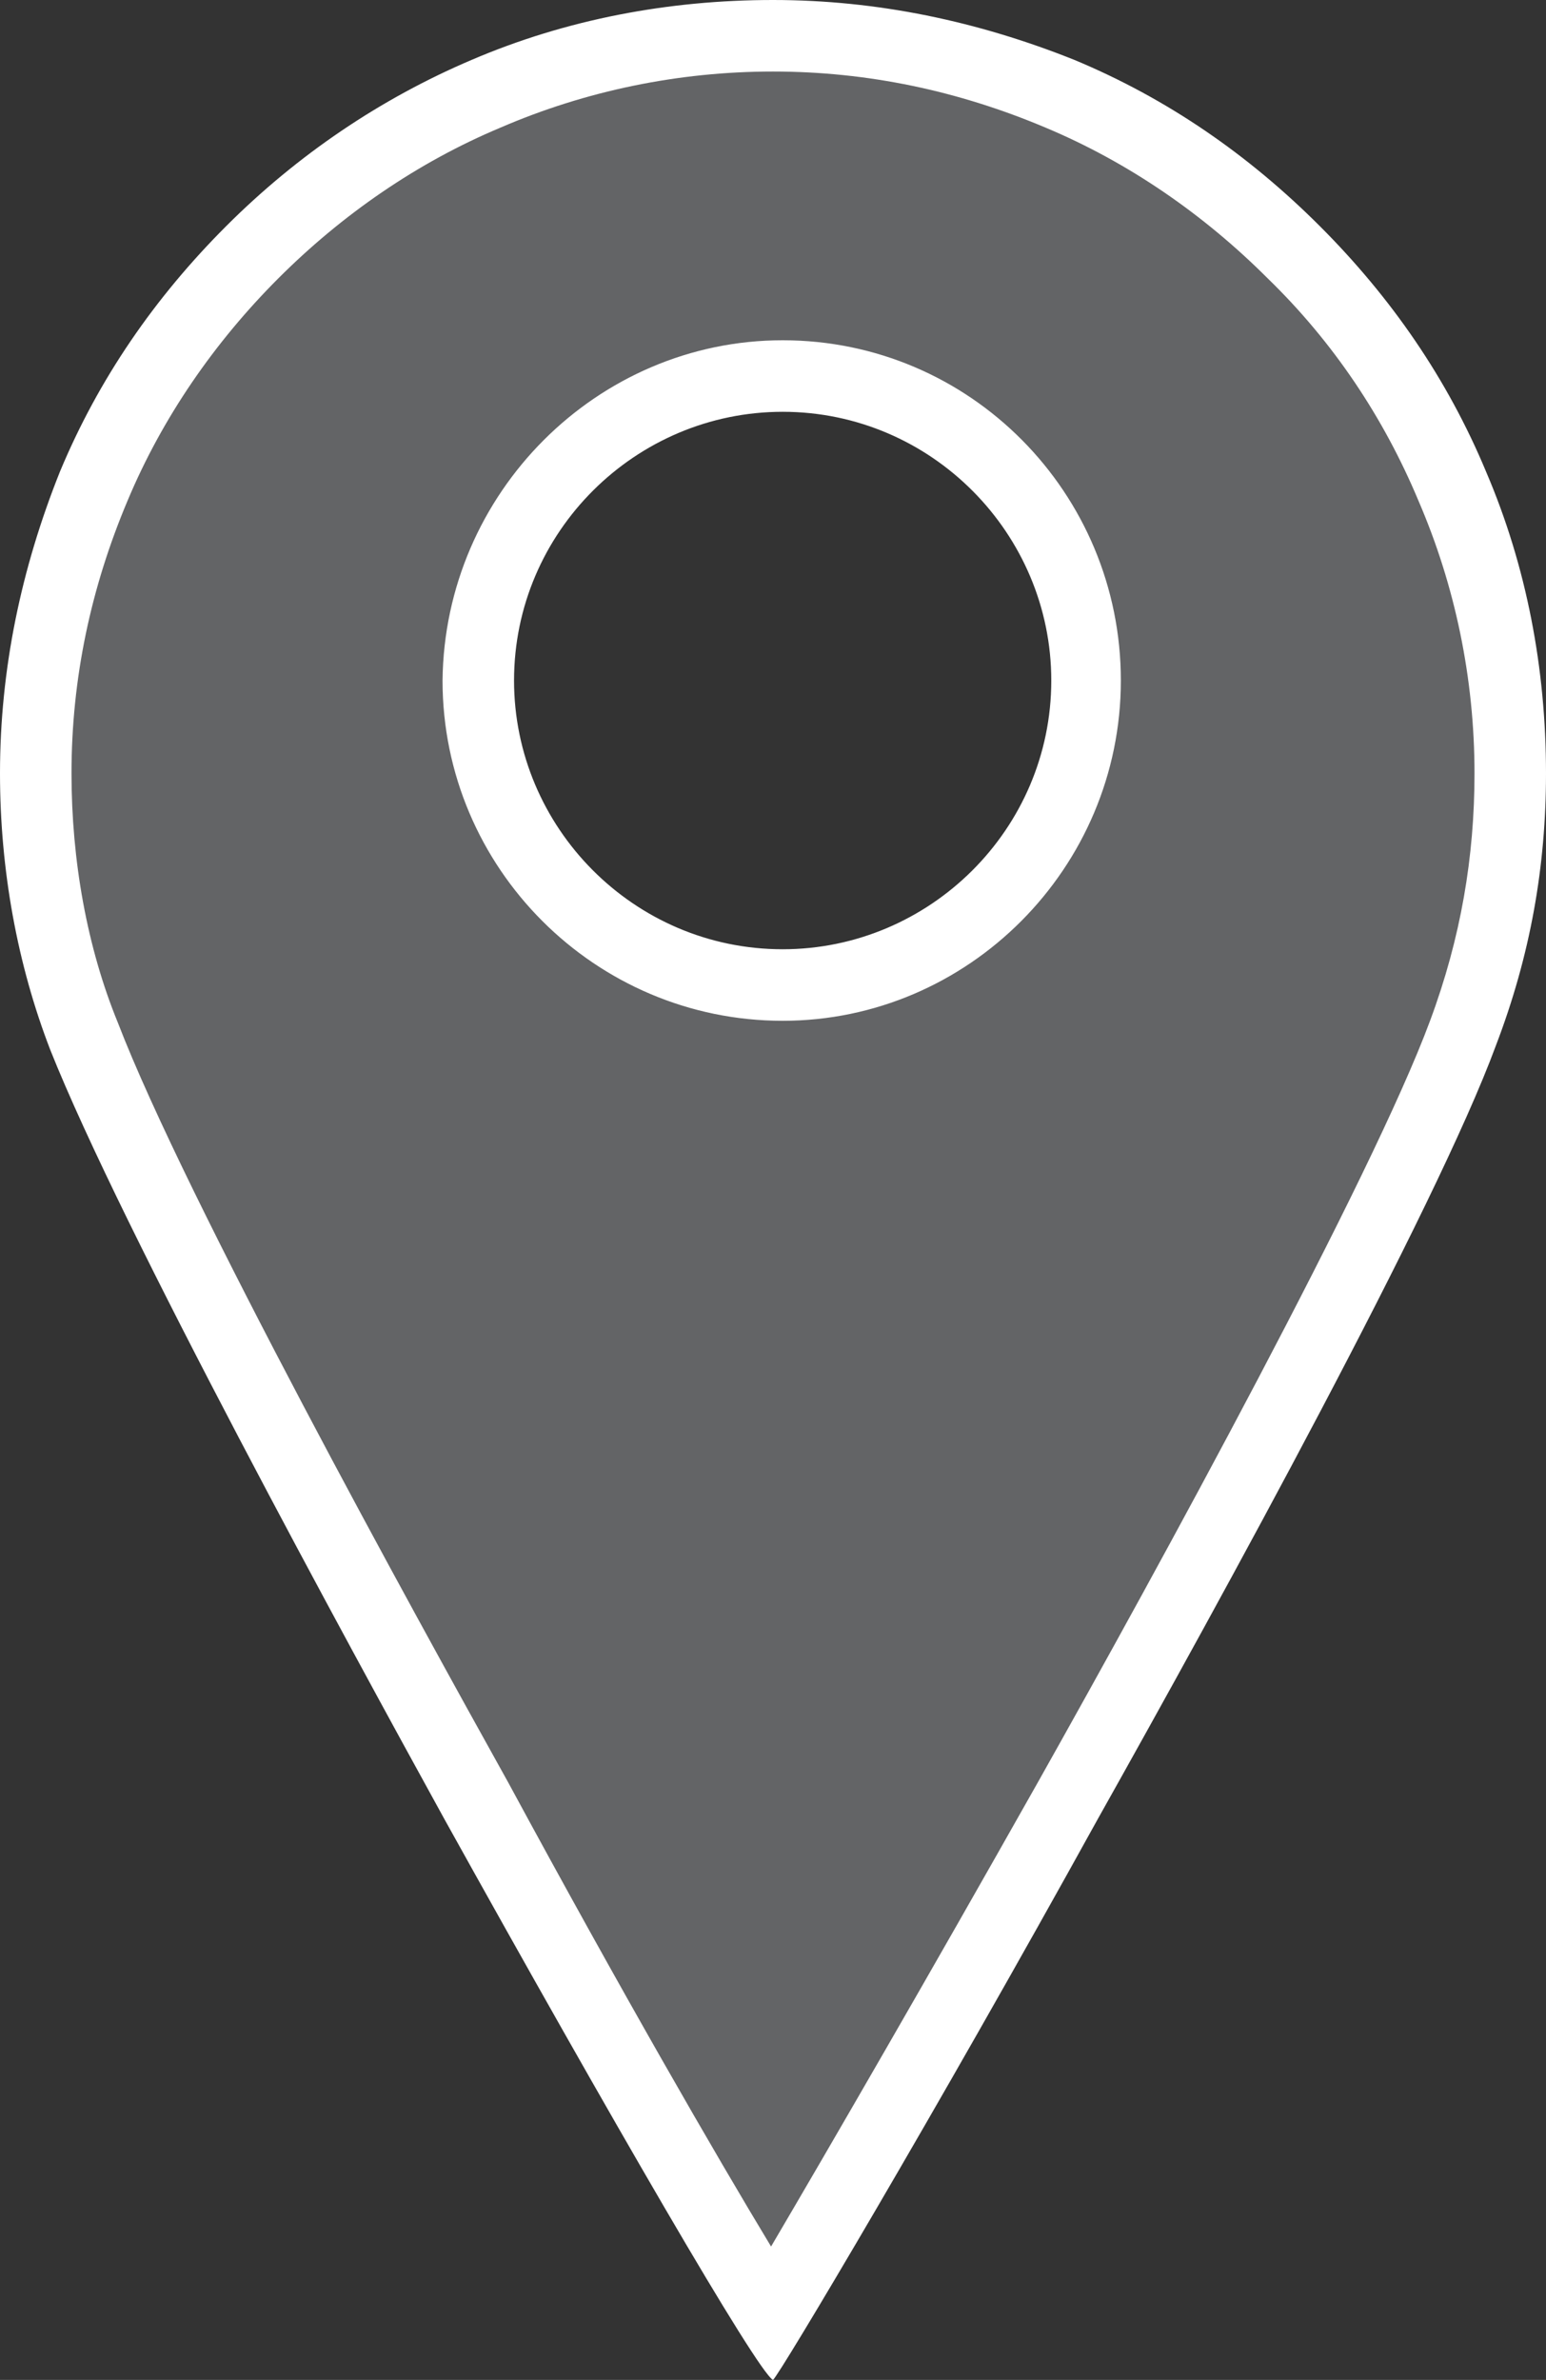
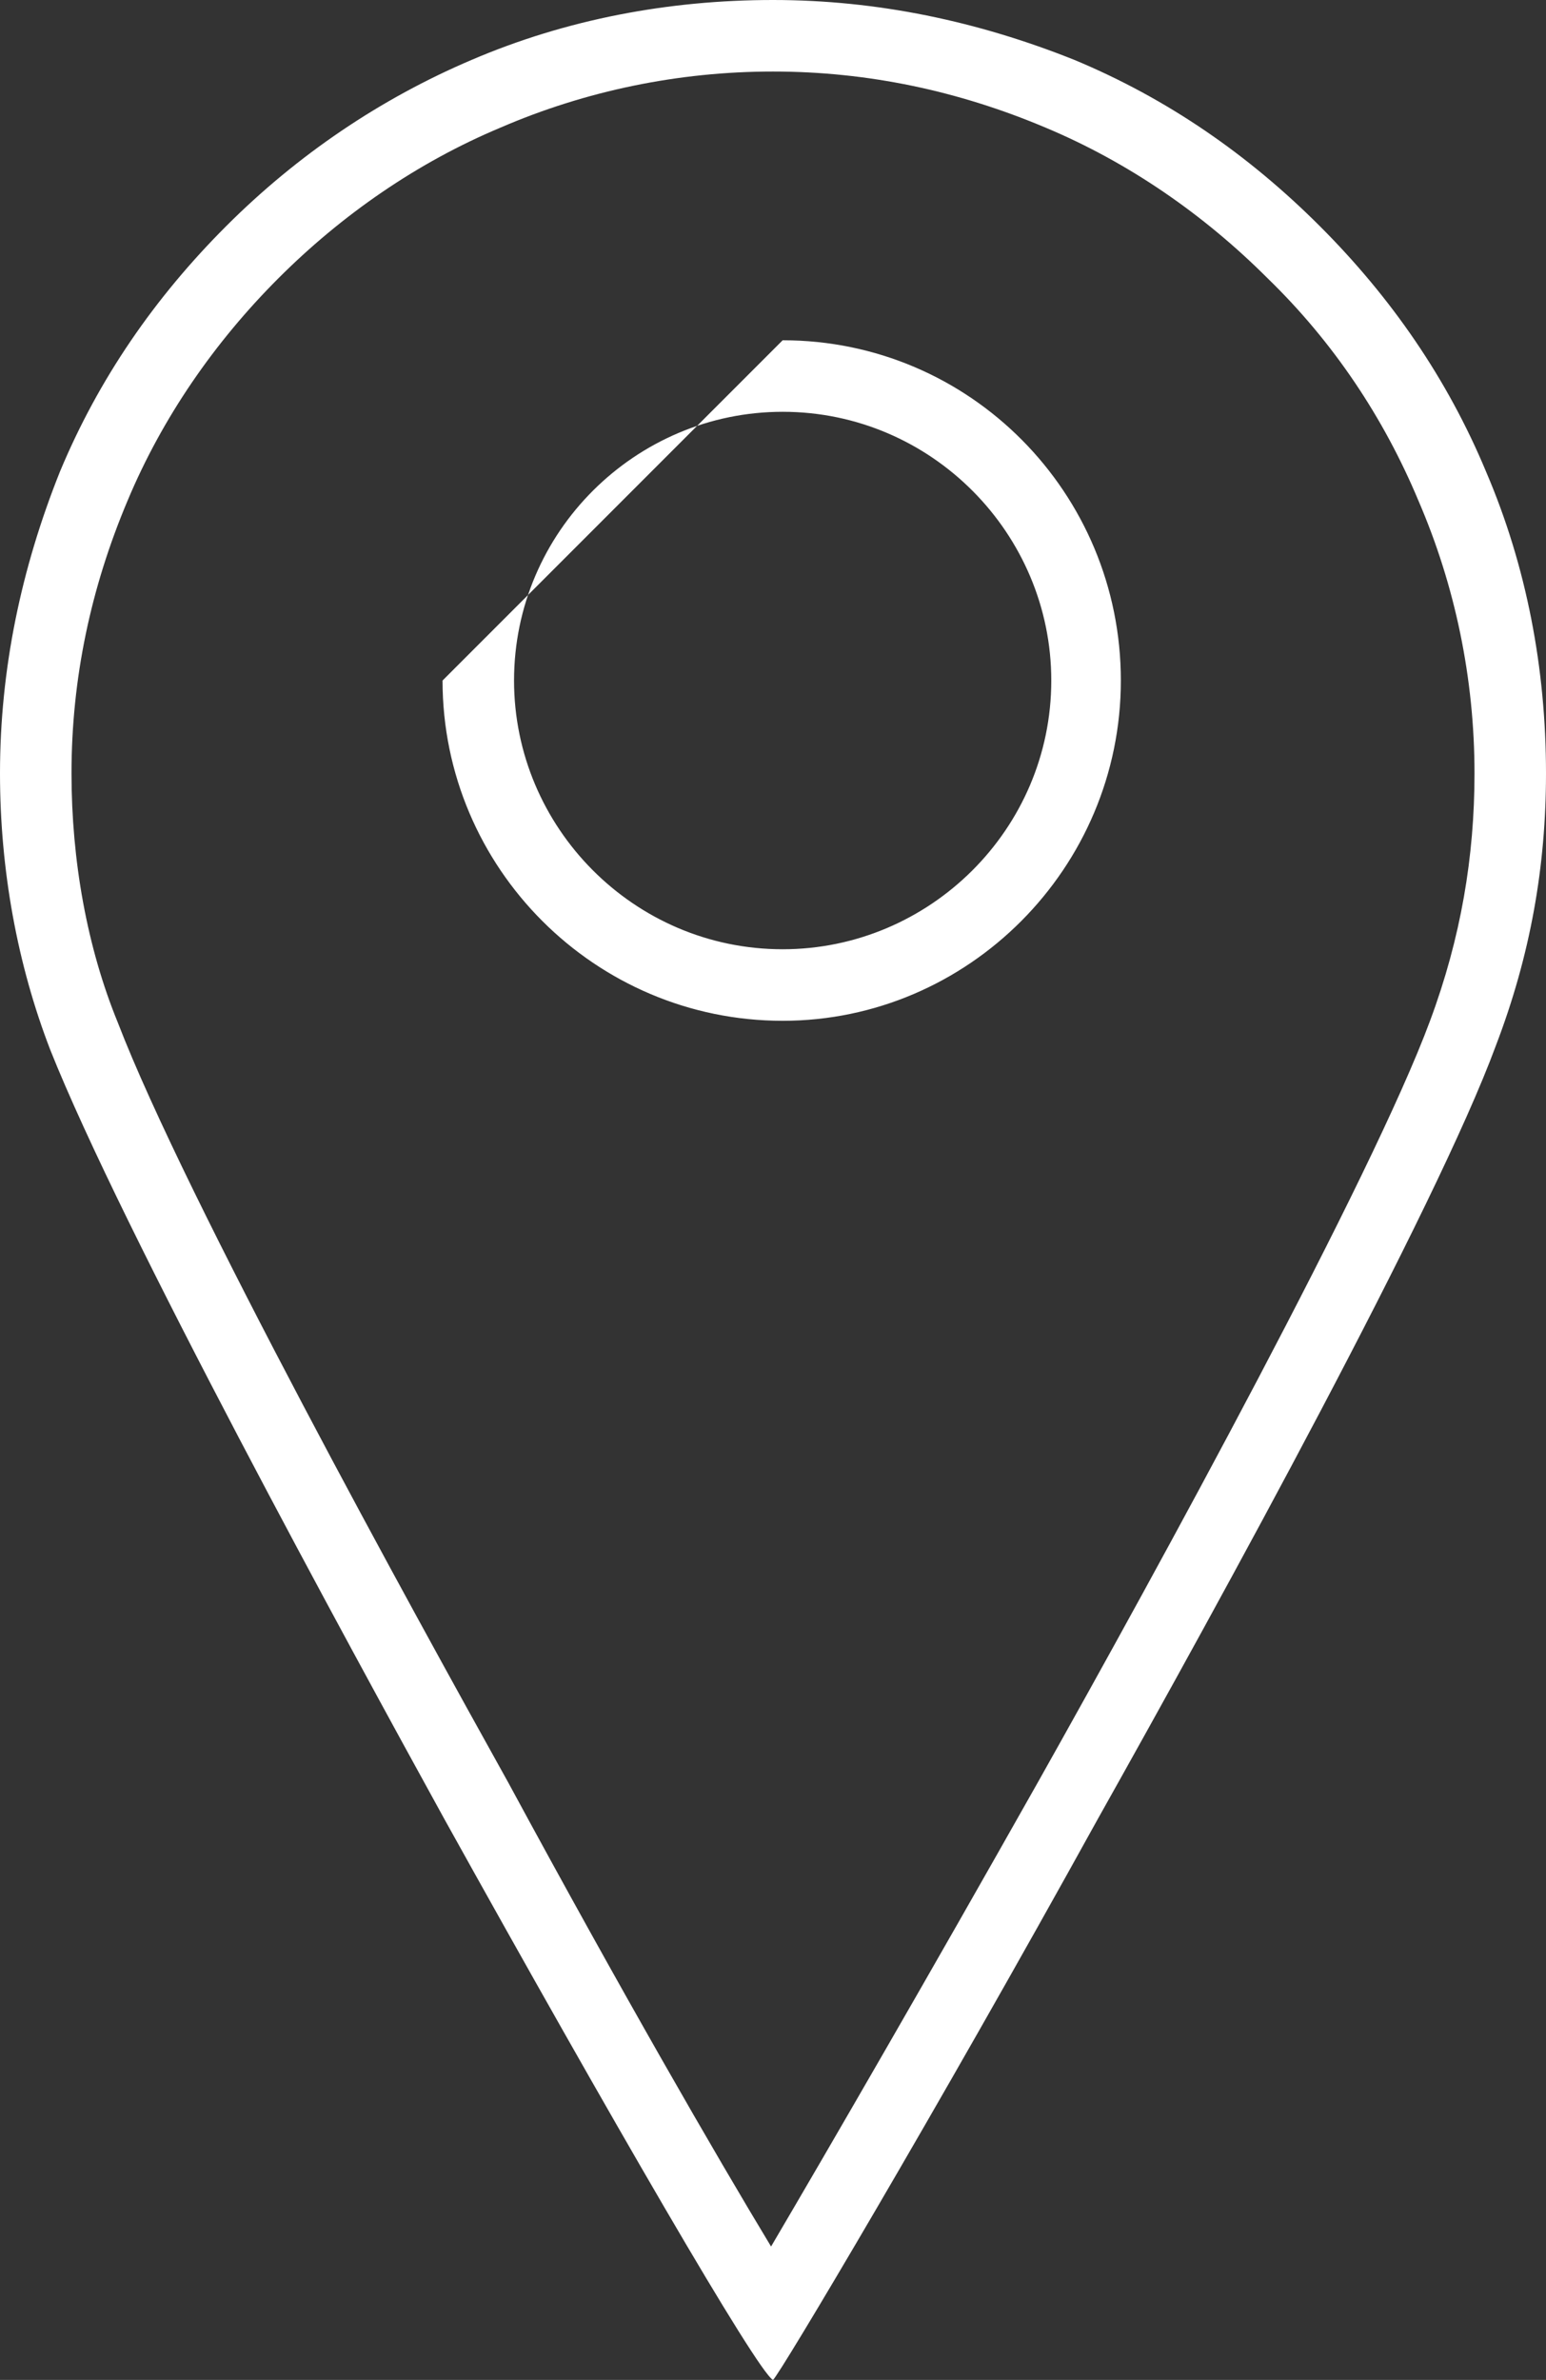
<svg xmlns="http://www.w3.org/2000/svg" version="1.1" id="Layer_1" x="0px" y="0px" viewBox="0 0 80 123.1" style="enable-background:new 0 0 80 123.1;" xml:space="preserve">
  <rect x="0" y="0" width="80" height="123.1" fill="#333333" stroke="none" />
  <style type="text/css">
	.st0{fill:#636466;}
	.st1{fill:#FFFFFF;}
</style>
  <g id="pin_x5F_headquarters" transform="translate(4912 -4538)">
-     <path class="st0" d="M-4872.1,4657.8c-2.6-4.2-8.5-14.3-15.3-26.6c-4.9-8.8-16.7-30.4-20.3-39.6c-1.6-4.2-2.5-8.9-2.5-13.6   c0-5.2,1-10.2,3-14.9c1.9-4.5,4.7-8.6,8.2-12.1c3.5-3.5,7.6-6.3,12.1-8.2c4.7-2,9.7-3,14.9-3s10.2,1,14.9,3   c4.5,1.9,8.6,4.7,12.1,8.2s6.3,7.6,8.2,12.1c2,4.7,3,9.7,3,14.9c0,4.6-0.8,9-2.4,13.5c-3,8.3-14.1,28.4-20.4,39.7   C-4863.5,4643.2-4869.5,4653.5-4872.1,4657.8z M-4871.5,4557.5c-8.7,0-15.7,7-15.7,15.7c0,8.7,7,15.7,15.7,15.7   c8.7,0,15.7-7,15.7-15.7C-4855.8,4564.5-4862.8,4557.5-4871.5,4557.5z" />
-     <path class="st1" d="M-4872.1,4654.2c3-5.1,8.1-13.9,13.8-24c6.3-11.2,17.3-31.3,20.3-39.4c1.6-4.3,2.3-8.5,2.3-12.8   c0-4.9-1-9.7-2.9-14.1c-1.8-4.3-4.4-8.2-7.8-11.5c-3.3-3.3-7.2-6-11.5-7.8c-4.5-1.9-9.2-2.9-14.1-2.9s-9.7,1-14.1,2.9   c-4.3,1.8-8.2,4.5-11.5,7.8c-3.3,3.3-6,7.2-7.8,11.5c-1.9,4.5-2.9,9.2-2.9,14.1c0,4.5,0.8,9,2.4,12.9c3.5,9.1,15.3,30.5,20.2,39.3   C-4879.8,4641.1-4875,4649.4-4872.1,4654.2 M-4871.5,4555.6c9.7,0,17.5,7.9,17.5,17.6c0,9.7-7.9,17.6-17.5,17.6   c-9.7,0-17.6-7.9-17.6-17.6C-4889,4563.5-4881.1,4555.6-4871.5,4555.6 M-4872,4661.1c-0.8-0.4-8.5-13.7-17-29   c-4.9-8.9-16.7-30.5-20.4-39.8c-1.7-4.4-2.6-9.3-2.6-14.3c0-5.4,1.1-10.6,3.1-15.6c2-4.8,4.9-9,8.6-12.7c3.7-3.7,8-6.6,12.7-8.6   c4.9-2.1,10.2-3.1,15.6-3.1s10.6,1.1,15.6,3.1c4.8,2,9,4.9,12.7,8.6c3.7,3.7,6.6,7.9,8.6,12.7c2.1,4.9,3.1,10.2,3.1,15.6   c0,4.8-0.8,9.4-2.6,14.1c-3.1,8.4-14.2,28.6-20.6,40C-4863.6,4647.3-4871.7,4660.9-4872,4661.1z M-4871.5,4559.3   c-7.6,0-13.9,6.2-13.9,13.9c0,7.6,6.2,13.9,13.9,13.9c7.6,0,13.9-6.2,13.9-13.9C-4857.6,4565.6-4863.8,4559.3-4871.5,4559.3z" />
+     <path class="st1" d="M-4872.1,4654.2c3-5.1,8.1-13.9,13.8-24c6.3-11.2,17.3-31.3,20.3-39.4c1.6-4.3,2.3-8.5,2.3-12.8   c0-4.9-1-9.7-2.9-14.1c-1.8-4.3-4.4-8.2-7.8-11.5c-3.3-3.3-7.2-6-11.5-7.8c-4.5-1.9-9.2-2.9-14.1-2.9s-9.7,1-14.1,2.9   c-4.3,1.8-8.2,4.5-11.5,7.8c-3.3,3.3-6,7.2-7.8,11.5c-1.9,4.5-2.9,9.2-2.9,14.1c0,4.5,0.8,9,2.4,12.9c3.5,9.1,15.3,30.5,20.2,39.3   C-4879.8,4641.1-4875,4649.4-4872.1,4654.2 M-4871.5,4555.6c9.7,0,17.5,7.9,17.5,17.6c0,9.7-7.9,17.6-17.5,17.6   c-9.7,0-17.6-7.9-17.6-17.6M-4872,4661.1c-0.8-0.4-8.5-13.7-17-29   c-4.9-8.9-16.7-30.5-20.4-39.8c-1.7-4.4-2.6-9.3-2.6-14.3c0-5.4,1.1-10.6,3.1-15.6c2-4.8,4.9-9,8.6-12.7c3.7-3.7,8-6.6,12.7-8.6   c4.9-2.1,10.2-3.1,15.6-3.1s10.6,1.1,15.6,3.1c4.8,2,9,4.9,12.7,8.6c3.7,3.7,6.6,7.9,8.6,12.7c2.1,4.9,3.1,10.2,3.1,15.6   c0,4.8-0.8,9.4-2.6,14.1c-3.1,8.4-14.2,28.6-20.6,40C-4863.6,4647.3-4871.7,4660.9-4872,4661.1z M-4871.5,4559.3   c-7.6,0-13.9,6.2-13.9,13.9c0,7.6,6.2,13.9,13.9,13.9c7.6,0,13.9-6.2,13.9-13.9C-4857.6,4565.6-4863.8,4559.3-4871.5,4559.3z" />
  </g>
</svg>